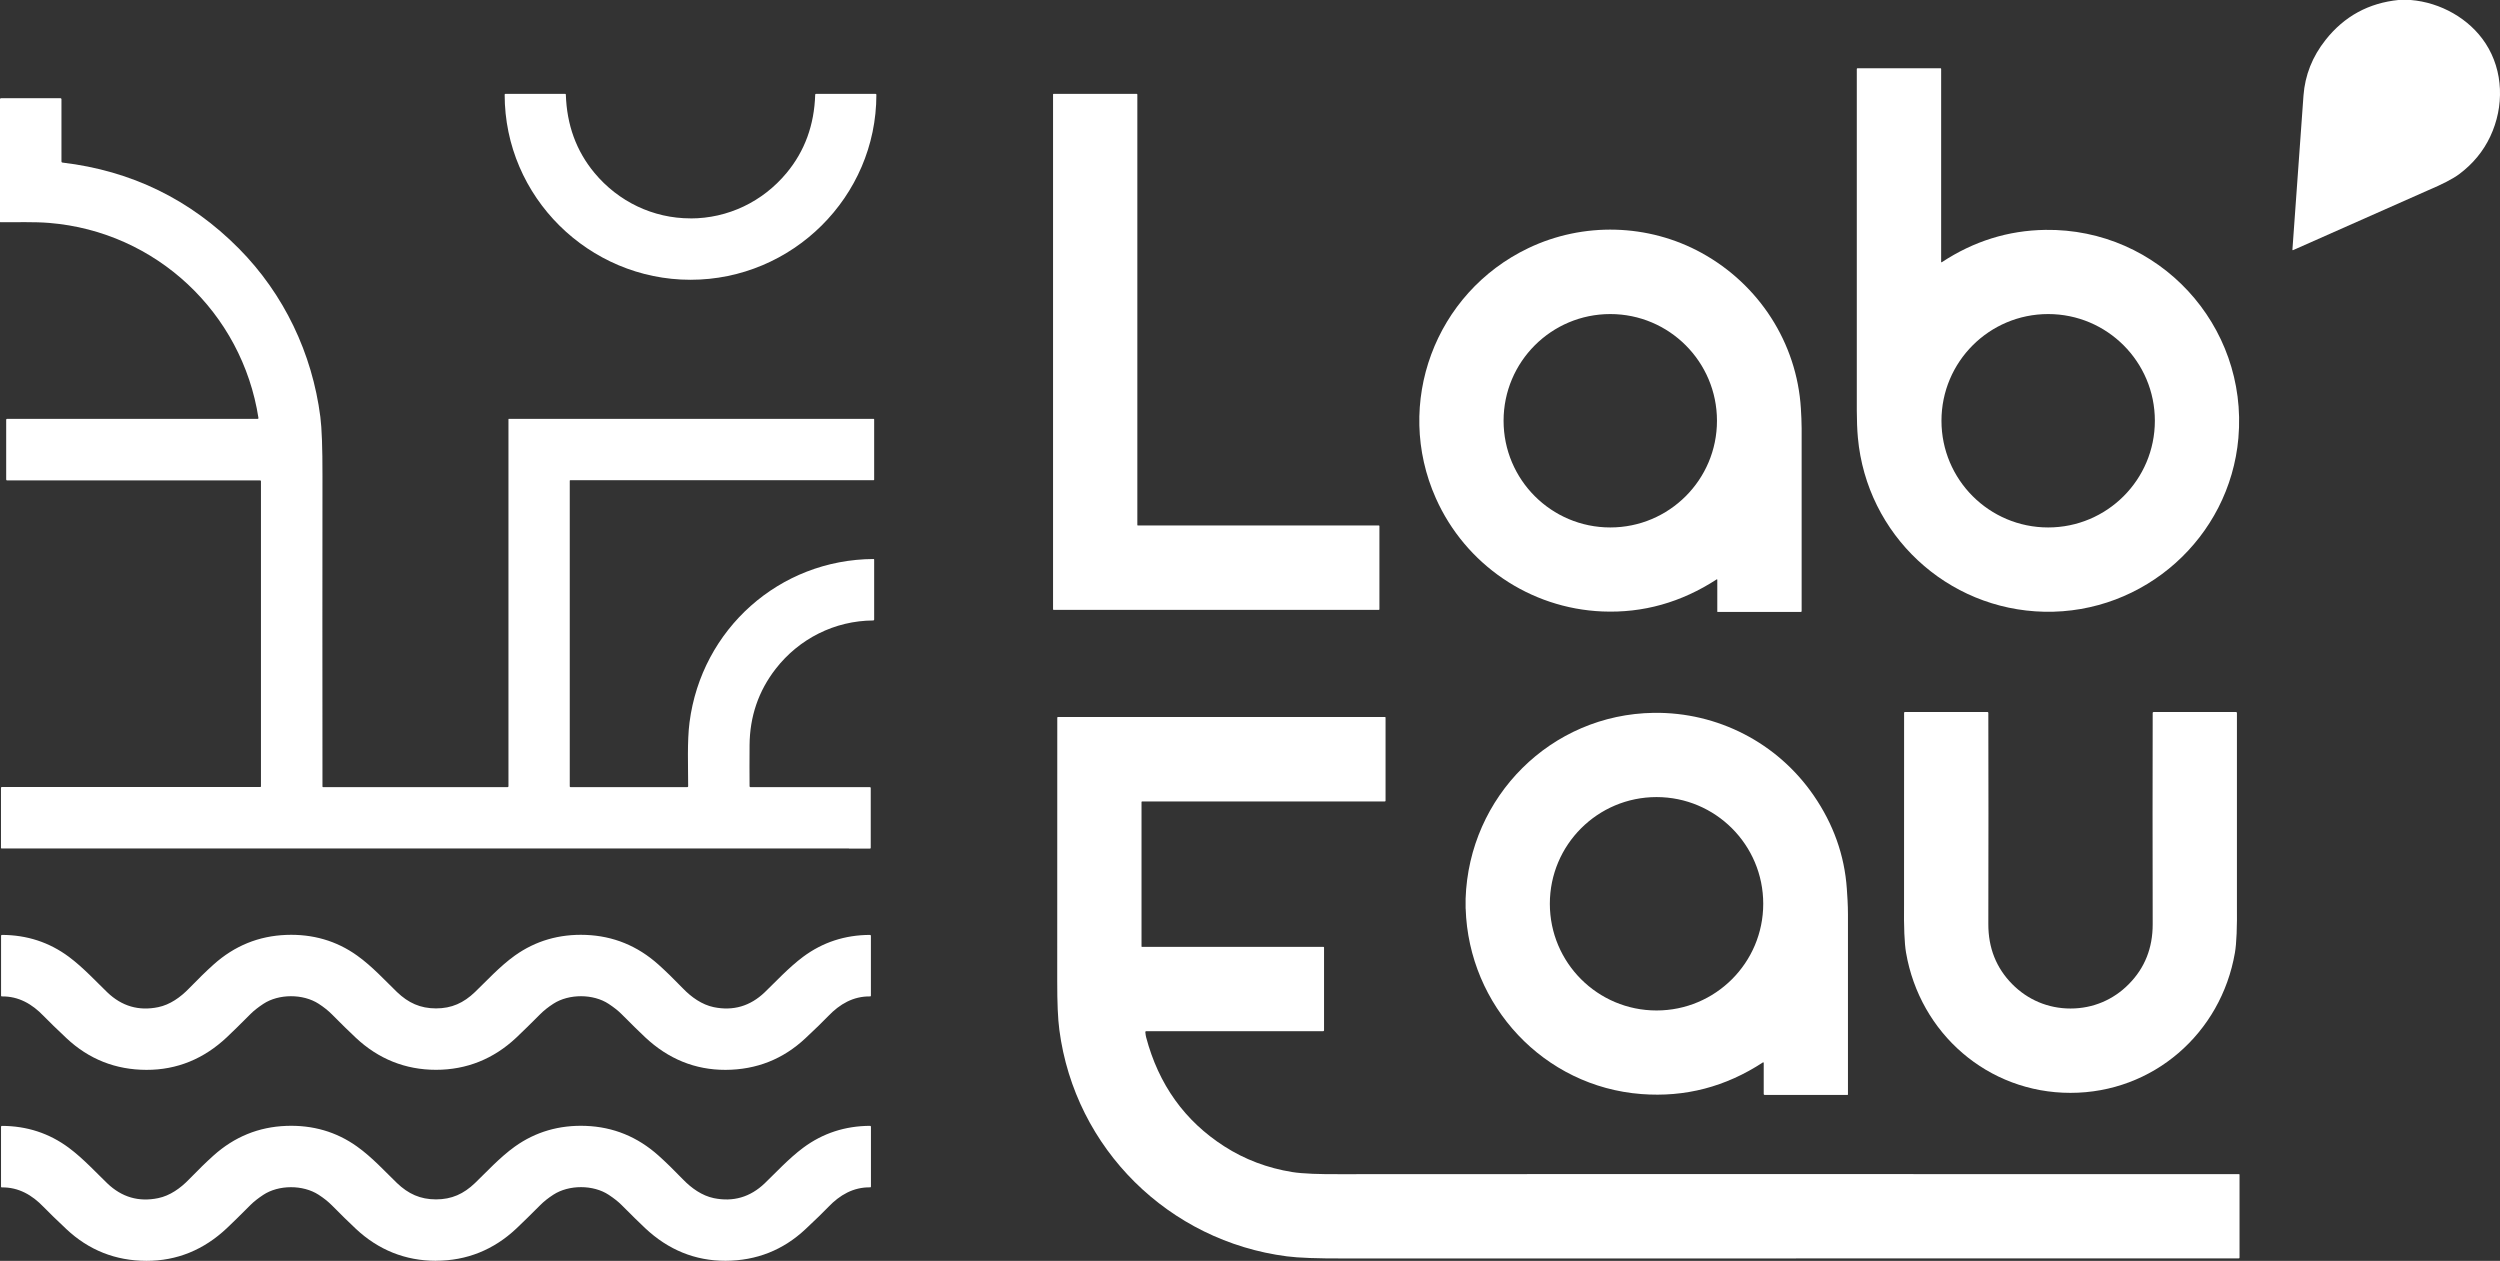
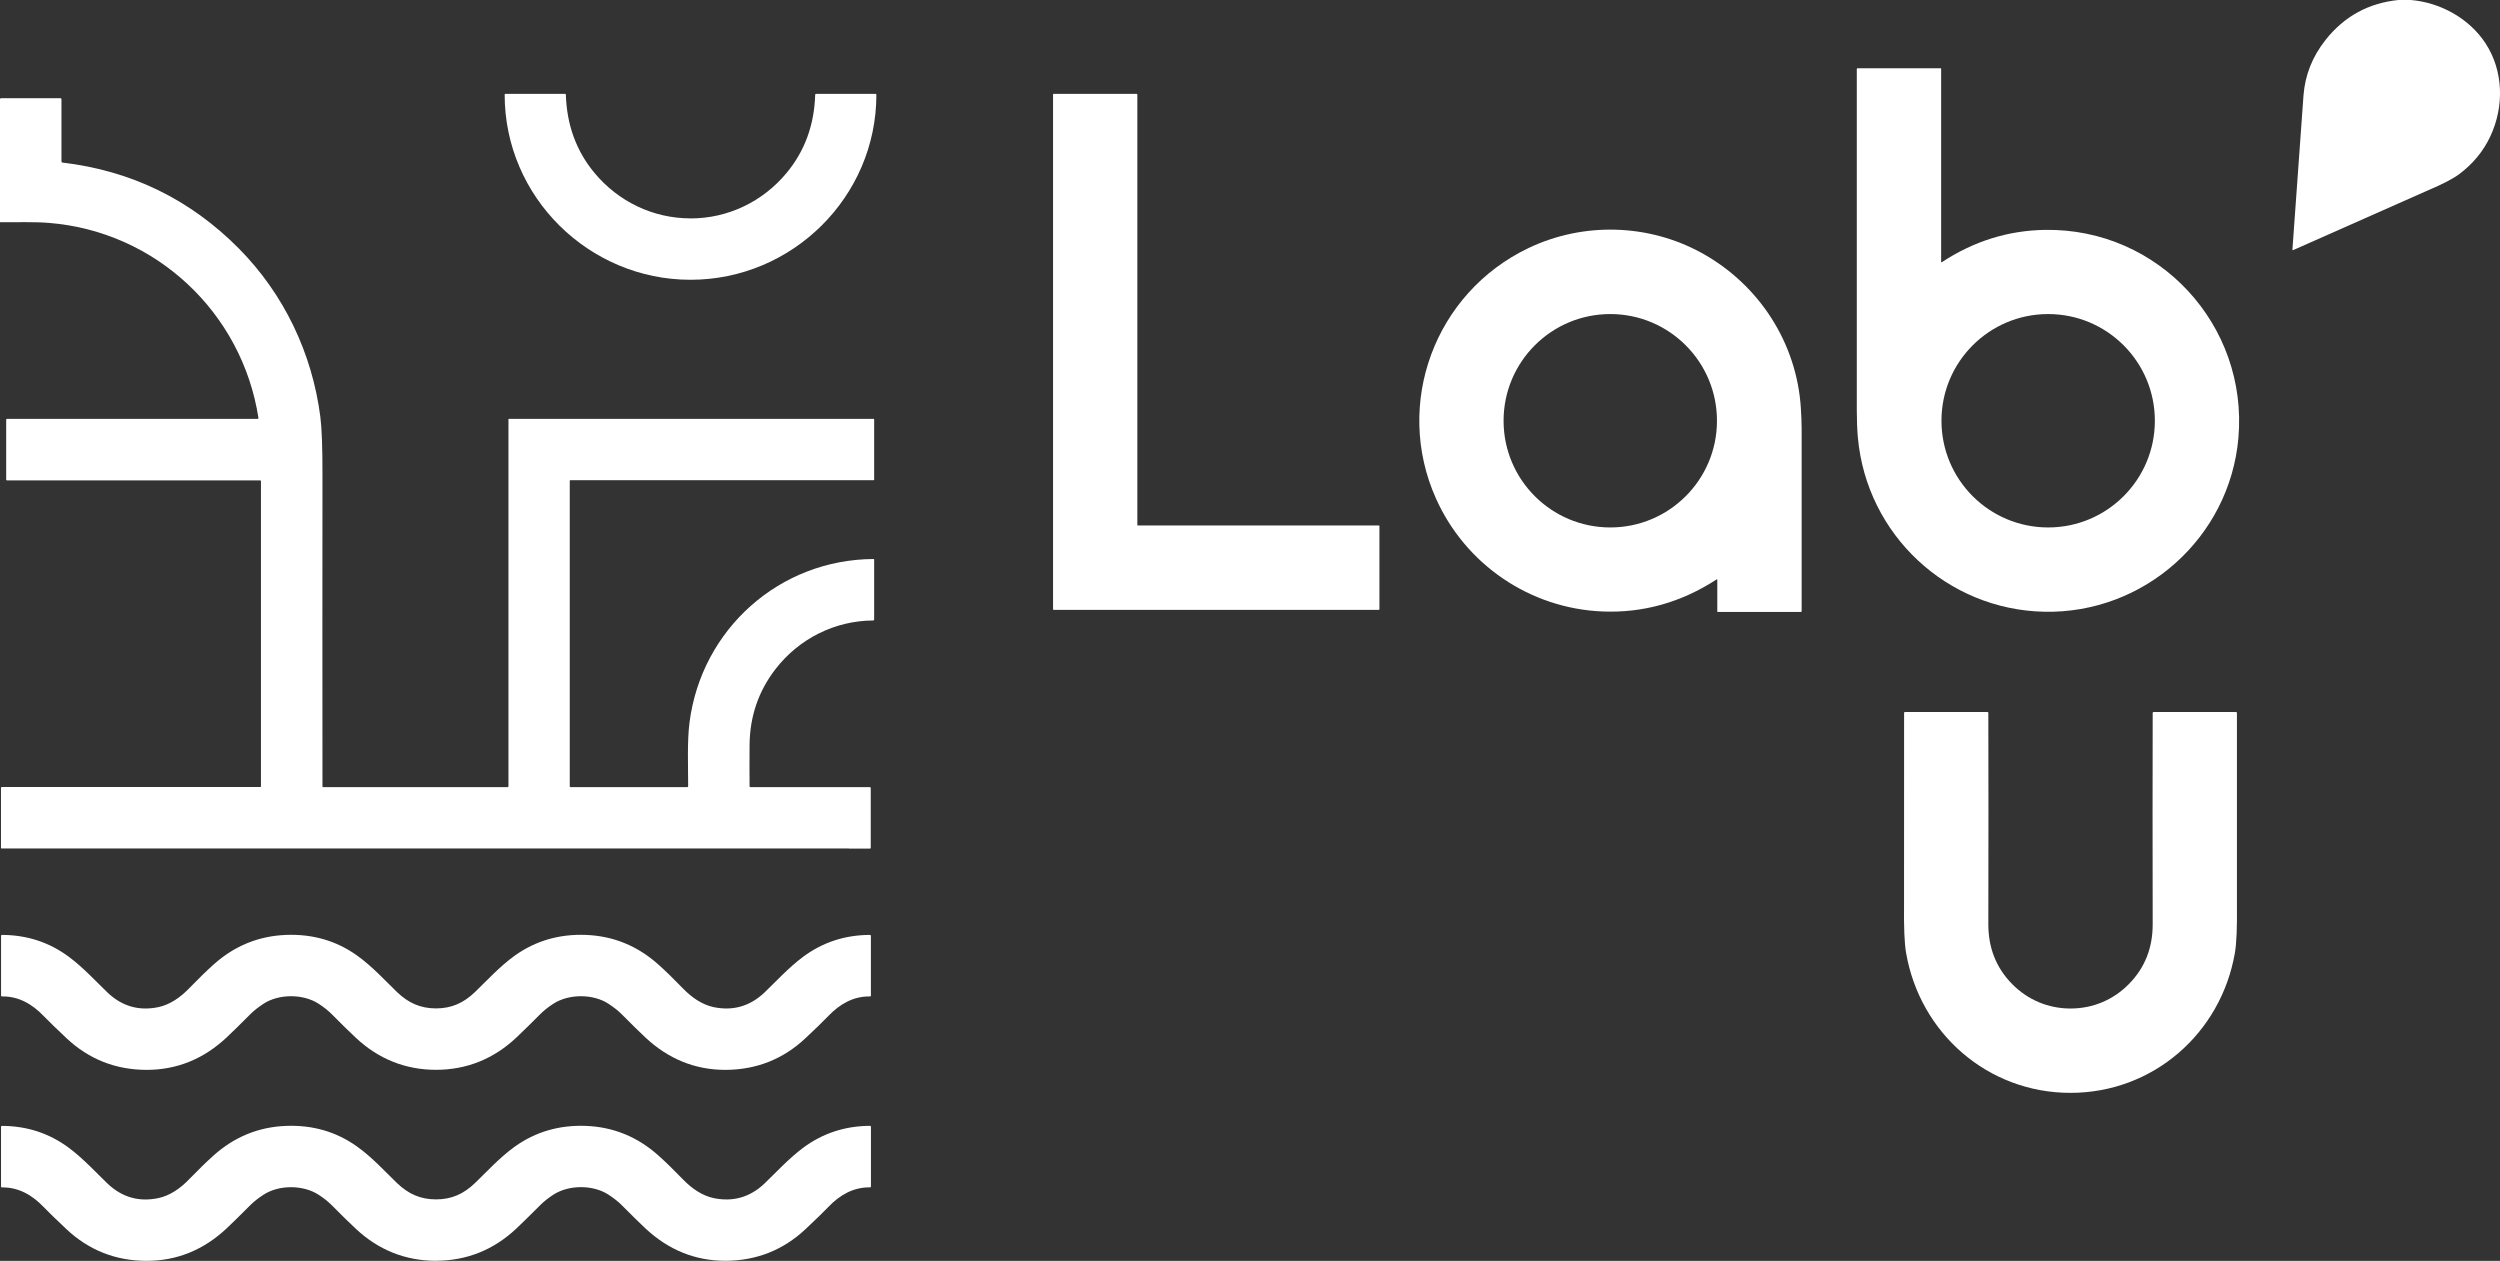
<svg xmlns="http://www.w3.org/2000/svg" id="Calque_13" data-name="Calque 13" viewBox="0 0 460.9 232.45">
  <rect x="0" y="0" width="460.9" height="232.45" fill="#333333" stroke="none" />
  <path d="M444.45,0c5.46.45,10.8,3.41,13.79,8,3.32,5.09,3.45,11.66.87,17.15-1.29,2.75-3.21,5.07-5.74,6.96-1.16.86-3.09,1.86-5.79,3-.74.31-9.02,3.98-24.84,11.01-.04.02-.1,0-.11-.05,0-.01,0-.03,0-.04.67-9.53,1.36-19,2.04-28.41.28-3.76,1.63-7.18,4.08-10.27,3.45-4.36,7.95-6.81,13.51-7.36h2.2Z" fill="#fff" />
  <path d="M357.74,12.57c.07,0,.13.06.13.13h0v35.59s.03.07.07.07c.01,0,.03,0,.04-.01,5.88-3.88,12.25-5.87,19.09-5.97,20.93-.3,37.42,17.57,35.6,38.38-1.62,18.38-17.38,32.41-35.79,32.02-17.96-.38-32.73-14.2-34.36-32.08-.13-1.41-.2-3.3-.2-4.94,0-12.52,0-33.54,0-63.05,0-.07.06-.13.13-.13h15.29ZM397.27,77.57c0-10.86-8.8-19.67-19.67-19.67-10.86,0-19.67,8.8-19.67,19.67h0c0,10.86,8.8,19.67,19.67,19.67h0c10.86,0,19.67-8.8,19.67-19.67Z" fill="#fff" />
  <path d="M127.31,40.27c6.89,0,13.3-3.08,17.7-8.38,3.35-4.03,5.11-8.84,5.28-14.45,0-.07.06-.13.13-.13h11.01c.08,0,.14.06.14.14,0,18.87-15.53,34.14-34.27,34.13-18.74,0-34.27-15.27-34.26-34.14,0-.08.06-.14.14-.14h11.01c.07,0,.13.06.13.13.17,5.61,1.93,10.42,5.28,14.45,4.4,5.29,10.81,8.38,17.7,8.38Z" fill="#fff" />
  <path d="M209.68,17.39v79.41s.04.08.08.08h44.47s.08.04.08.08v15.39s-.04.08-.08.08h-60.01s-.08-.04-.08-.08h0V17.39s.04-.08.08-.08h15.37s.08.04.08.08h0Z" fill="#fff" />
  <path d="M156.52,156.42h-.18s-156.07,0-156.07,0c-.05,0-.09-.04-.09-.09v-11.09c0-.08.07-.15.15-.15h47.67c.06,0,.11-.05.11-.11h0v-56.28c0-.07-.06-.13-.14-.13H1.29c-.08,0-.15-.07-.15-.16h0v-11.04c0-.08.07-.15.15-.15h46.23c.07,0,.13-.06.13-.13,0,0,0-.01,0-.02-3.01-19.44-18.9-34.36-38.56-35.97-2.82-.23-5.88-.11-9-.13C.04,40.99,0,40.95,0,40.9v-22.63c0-.09.07-.16.16-.16h10.99c.1,0,.18.08.18.18v11.49c0,.1.07.18.17.19,12.72,1.51,23.56,6.79,32.53,15.84,8.33,8.41,13.53,19.34,15.03,31.05.27,2.1.4,5.74.39,10.91-.02,17.16-.02,36.23,0,57.23,0,.07.05.12.12.12h34.01c.09,0,.16-.07.16-.16v-67.68s.03-.06.06-.06h67.27c.05,0,.09.04.09.1v11.12s-.04.09-.09.09h-55.93c-.06,0-.1.05-.1.1h0v56.35c0,.08.06.14.14.14h21.51c.1,0,.18-.08.18-.18h0c0-3.67-.2-8.24.25-11.76,2.22-17.21,16.59-30.03,33.93-30.12.06,0,.11.05.11.11h0v11.04c0,.1-.08.18-.18.18-7.09.04-13.67,3.36-17.99,8.94-3.16,4.08-4.76,8.76-4.8,14.06-.02,2.69-.02,5.2,0,7.55,0,.1.08.18.18.18h22.02c.08,0,.14.06.14.14v11.05c0,.08-.06.14-.14.14h-3.89Z" fill="#fff" />
-   <path d="M316.7,112.84c-.05,0-.1-.04-.1-.1v-5.88s-.03-.06-.06-.06c-.01,0-.02,0-.03,0-6.56,4.27-13.6,6.24-21.1,5.93-13.38-.56-25.25-8.67-30.69-20.86-7.79-17.45-.19-37.89,17.06-46.13,10.11-4.83,22.11-4.51,31.93.89,10.59,5.83,17.56,16.58,18.3,28.67.07,1.1.14,2.56.14,3.66,0,9.98,0,21.22,0,33.72,0,.07-.06.14-.13.14h-15.32ZM316.54,77.57c0-10.86-8.8-19.67-19.67-19.67h0c-10.86,0-19.67,8.8-19.67,19.67h0c0,10.86,8.8,19.67,19.67,19.67h0c10.86,0,19.67-8.8,19.67-19.67h0Z" fill="#fff" />
+   <path d="M316.7,112.84c-.05,0-.1-.04-.1-.1v-5.88s-.03-.06-.06-.06c-.01,0-.02,0-.03,0-6.56,4.27-13.6,6.24-21.1,5.93-13.38-.56-25.25-8.67-30.69-20.86-7.79-17.45-.19-37.89,17.06-46.13,10.11-4.83,22.11-4.51,31.93.89,10.59,5.83,17.56,16.58,18.3,28.67.07,1.1.14,2.56.14,3.66,0,9.98,0,21.22,0,33.72,0,.07-.06.14-.13.14h-15.32ZM316.54,77.57c0-10.86-8.8-19.67-19.67-19.67h0c-10.86,0-19.67,8.8-19.67,19.67h0c0,10.86,8.8,19.67,19.67,19.67c10.86,0,19.67-8.8,19.67-19.67h0Z" fill="#fff" />
  <path d="M381.73,185.93c4.13,0,7.9-1.61,10.74-4.5,2.95-2.98,4.41-6.67,4.4-11.06-.03-14.22-.03-27.2,0-38.95,0-.08.07-.15.15-.15h15.23c.08,0,.15.07.15.15,0,22.83,0,34.6,0,35.31.05,4.2-.07,7.18-.37,8.92-2.56,14.87-15.1,25.83-30.32,25.83-15.22,0-27.75-10.96-30.31-25.84-.3-1.75-.42-4.72-.37-8.92,0-.71.01-12.49.01-35.31,0-.08.07-.15.15-.15h15.23c.08,0,.15.07.15.16.03,11.75.03,24.74,0,38.95-.01,4.39,1.46,8.08,4.4,11.06,2.84,2.88,6.61,4.5,10.74,4.5Z" fill="#fff" />
-   <path d="M270.2,167.54v-1.87c.63-18.81,15.73-33.98,34.68-34.25,11.79-.16,22.82,5.53,29.49,15.23,3.64,5.29,5.68,11.01,6.11,17.16.09,1.26.21,3.01.21,4.75,0,13.56,0,24.64,0,33.22,0,.05-.04.08-.08.08h-15.3c-.08,0-.15-.07-.15-.15v-5.77s-.04-.09-.09-.09c-.02,0-.04,0-.05.01-6.88,4.51-14.35,6.46-22.42,5.84-17.98-1.37-31.83-16.27-32.39-34.18ZM325.07,166.62c0-10.86-8.8-19.67-19.67-19.67h0c-10.86,0-19.67,8.8-19.67,19.67h0c0,10.86,8.8,19.67,19.67,19.67h0c10.86,0,19.67-8.8,19.67-19.67h0Z" fill="#fff" />
-   <path d="M211.15,190.26c.05.45.09.77.15.97,2.31,8.72,7.11,15.42,14.41,20.11,3.77,2.42,7.95,4,12.53,4.74,1.87.3,4.99.43,9.36.39,1.51-.02,56.58-.02,165.18-.01.06,0,.1.05.1.1v15.3c0,.08-.06.14-.14.14-103.55-.01-158.48,0-164.8.01-5.01.02-8.57-.11-10.69-.39-21.7-2.8-39.08-19.78-41.95-41.75-.27-2.03-.4-5.03-.39-8.98.02-14.67.02-30.86.01-48.59,0-.06.05-.11.11-.11h60.31c.06,0,.1.05.1.1h0v15.34c0,.07-.06.13-.13.13h-44.76c-.06,0-.1.05-.1.1h0v26.64s.03.07.07.07h33.49s.09.04.09.09h0v15.3c0,.08-.07.15-.15.15h-32.66c-.07,0-.13.06-.13.13,0,0,0,0,0,.01Z" fill="#fff" />
  <path d="M156.52,156.42h-.18s.18,0,.18,0Z" fill="#fff" />
-   <path d="M270.19,165.67v1.87s0-1.87,0-1.87Z" fill="#fff" />
  <path d="M80.37,185.91c2.9,0,5.1-1.01,7.19-3.01,2.06-1.97,4.57-4.74,7.37-6.74,3.81-2.71,8.16-3.98,13.05-3.8,5.08.19,9.54,2.01,13.41,5.47,1.34,1.2,2.85,2.67,4.52,4.4,1.55,1.61,3.51,3,5.68,3.45,3.58.73,6.71-.18,9.38-2.73,1.89-1.81,4.44-4.58,7.1-6.56,3.61-2.68,7.72-4.02,12.33-4.03.09,0,.16.07.16.16h0v11.05c0,.07-.06.13-.13.13,0,0,0,0,0,0-3.12-.05-5.62,1.42-7.71,3.6-.98,1.01-2.38,2.39-4.23,4.11-4.1,3.85-9.03,5.81-14.73,5.83-5.61.01-10.55-2-14.84-6.03-1-.94-2.46-2.37-4.38-4.3-.57-.57-1.34-1.18-2.32-1.83-2.84-1.88-7.33-1.89-10.2-.03-.96.62-1.78,1.27-2.45,1.95-1.67,1.68-3.14,3.12-4.41,4.32-4.15,3.9-9.13,5.91-14.78,5.91s-10.63-2.01-14.78-5.91c-1.27-1.19-2.74-2.63-4.41-4.32-.68-.68-1.49-1.33-2.45-1.95-2.88-1.86-7.36-1.85-10.2.03-.98.65-1.75,1.26-2.32,1.83-1.92,1.93-3.38,3.36-4.38,4.3-4.28,4.03-9.23,6.04-14.84,6.03-5.7-.01-10.63-1.98-14.73-5.83-1.84-1.73-3.25-3.1-4.23-4.11-2.09-2.18-4.59-3.65-7.71-3.6-.07,0-.13-.05-.13-.13,0,0,0,0,0,0v-11.05c0-.09.07-.16.16-.16,4.62.01,8.73,1.36,12.33,4.03,2.66,1.97,5.21,4.75,7.1,6.56,2.67,2.56,5.8,3.47,9.38,2.73,2.16-.44,4.12-1.83,5.68-3.45,1.68-1.73,3.18-3.2,4.52-4.4,3.86-3.46,8.33-5.28,13.41-5.47,4.89-.18,9.24,1.08,13.05,3.8,2.8,1.99,5.31,4.76,7.37,6.74,2.08,1.99,4.29,3.01,7.19,3.01Z" fill="#fff" />
  <path d="M80.37,232.44c-5.65,0-10.63-2.01-14.78-5.91-1.27-1.19-2.74-2.63-4.41-4.32-.68-.68-1.49-1.33-2.45-1.95-2.88-1.86-7.36-1.85-10.2.03-.98.65-1.75,1.26-2.32,1.83-1.92,1.93-3.38,3.36-4.38,4.3-4.28,4.03-9.23,6.04-14.84,6.03-5.7-.01-10.63-1.98-14.73-5.83-1.84-1.73-3.25-3.1-4.23-4.11-2.09-2.18-4.59-3.65-7.71-3.6-.07,0-.13-.05-.13-.13,0,0,0,0,0,0v-11.05c0-.09.07-.16.16-.16,4.62.01,8.73,1.36,12.33,4.03,2.66,1.97,5.21,4.75,7.1,6.56,2.67,2.56,5.8,3.47,9.38,2.73,2.16-.44,4.12-1.83,5.68-3.45,1.68-1.73,3.18-3.2,4.52-4.4,3.86-3.46,8.33-5.28,13.41-5.47,4.89-.18,9.24,1.08,13.05,3.8,2.8,1.99,5.31,4.76,7.37,6.74,2.08,1.99,4.29,3.01,7.19,3.01s5.1-1.01,7.19-3.01c2.06-1.97,4.57-4.74,7.37-6.74,3.81-2.71,8.16-3.98,13.05-3.8,5.08.19,9.54,2.01,13.41,5.47,1.34,1.2,2.85,2.67,4.52,4.4,1.55,1.61,3.51,3,5.68,3.45,3.58.73,6.71-.18,9.38-2.73,1.89-1.81,4.44-4.58,7.1-6.56,3.61-2.68,7.72-4.02,12.33-4.04.09,0,.16.07.16.16h0s0,11.05,0,11.05c0,.07-.06.13-.13.13,0,0,0,0,0,0-3.12-.05-5.62,1.42-7.71,3.6-.98,1.01-2.38,2.39-4.23,4.11-4.1,3.85-9.03,5.81-14.73,5.83-5.61.01-10.55-2-14.84-6.03-1-.94-2.46-2.37-4.38-4.3-.57-.57-1.34-1.18-2.32-1.83-2.84-1.88-7.33-1.89-10.2-.03-.96.62-1.78,1.27-2.45,1.95-1.67,1.68-3.14,3.12-4.41,4.32-4.15,3.9-9.13,5.91-14.78,5.91Z" fill="#fff" />
</svg>